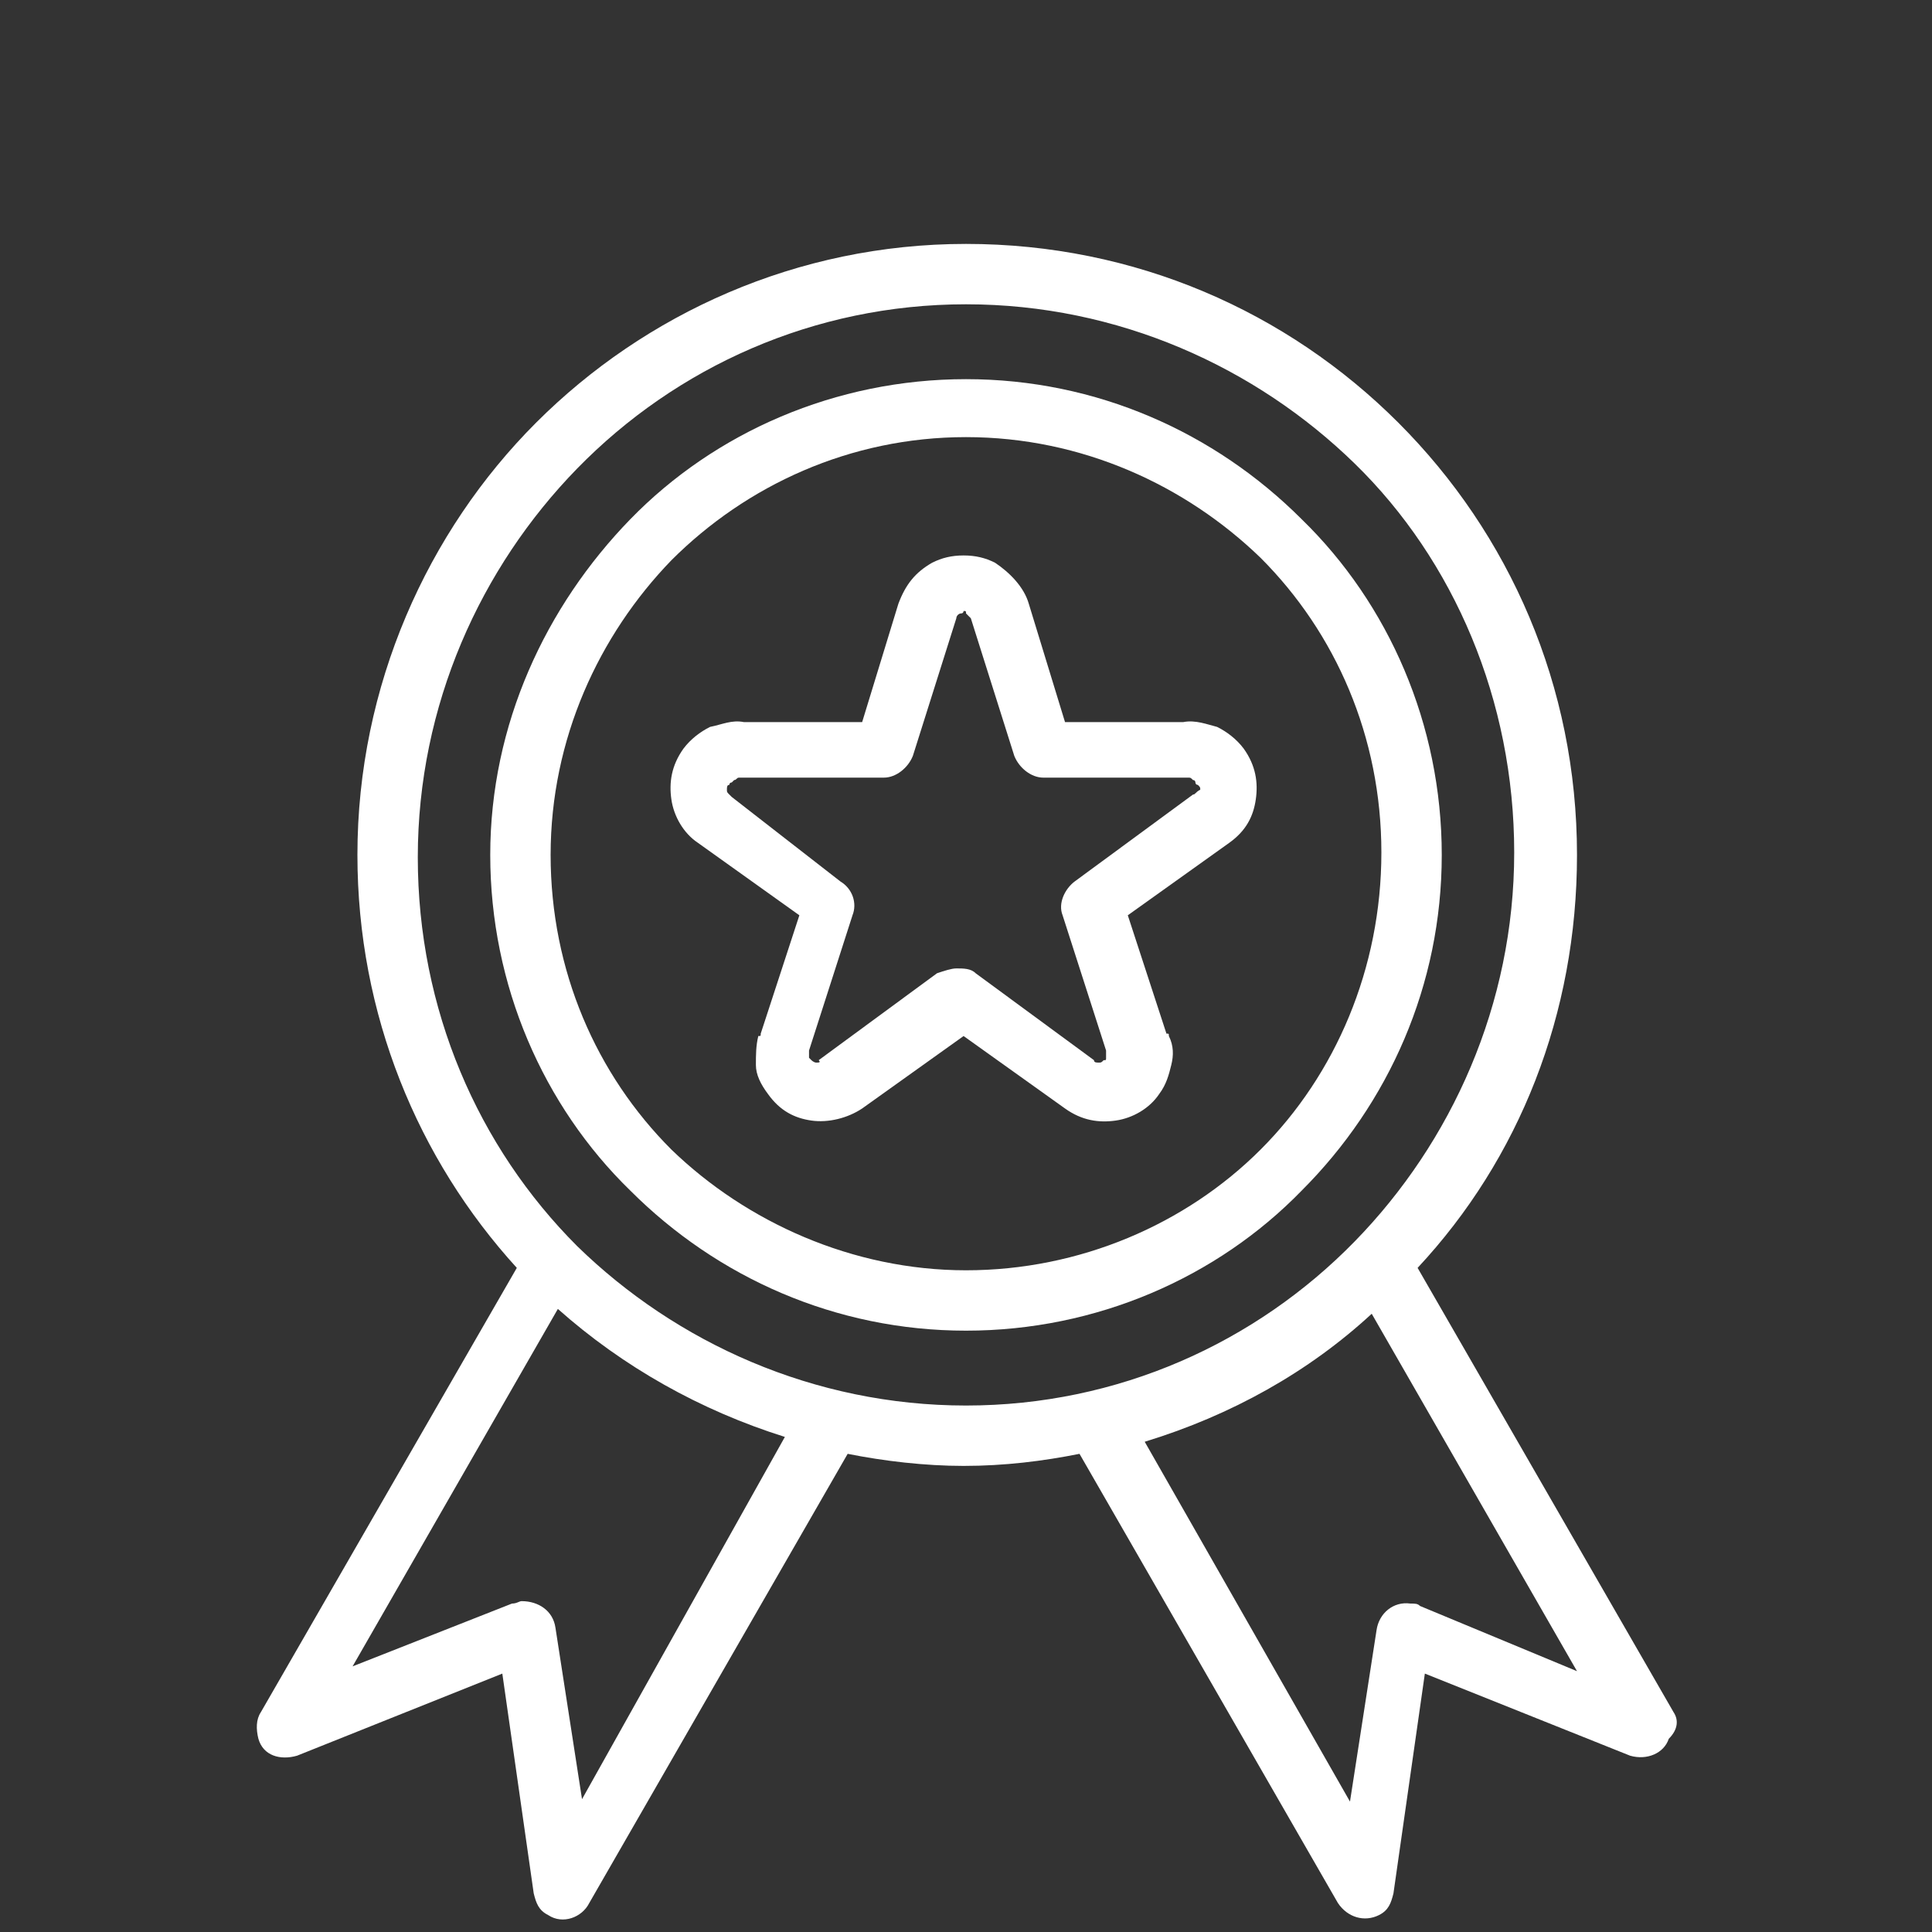
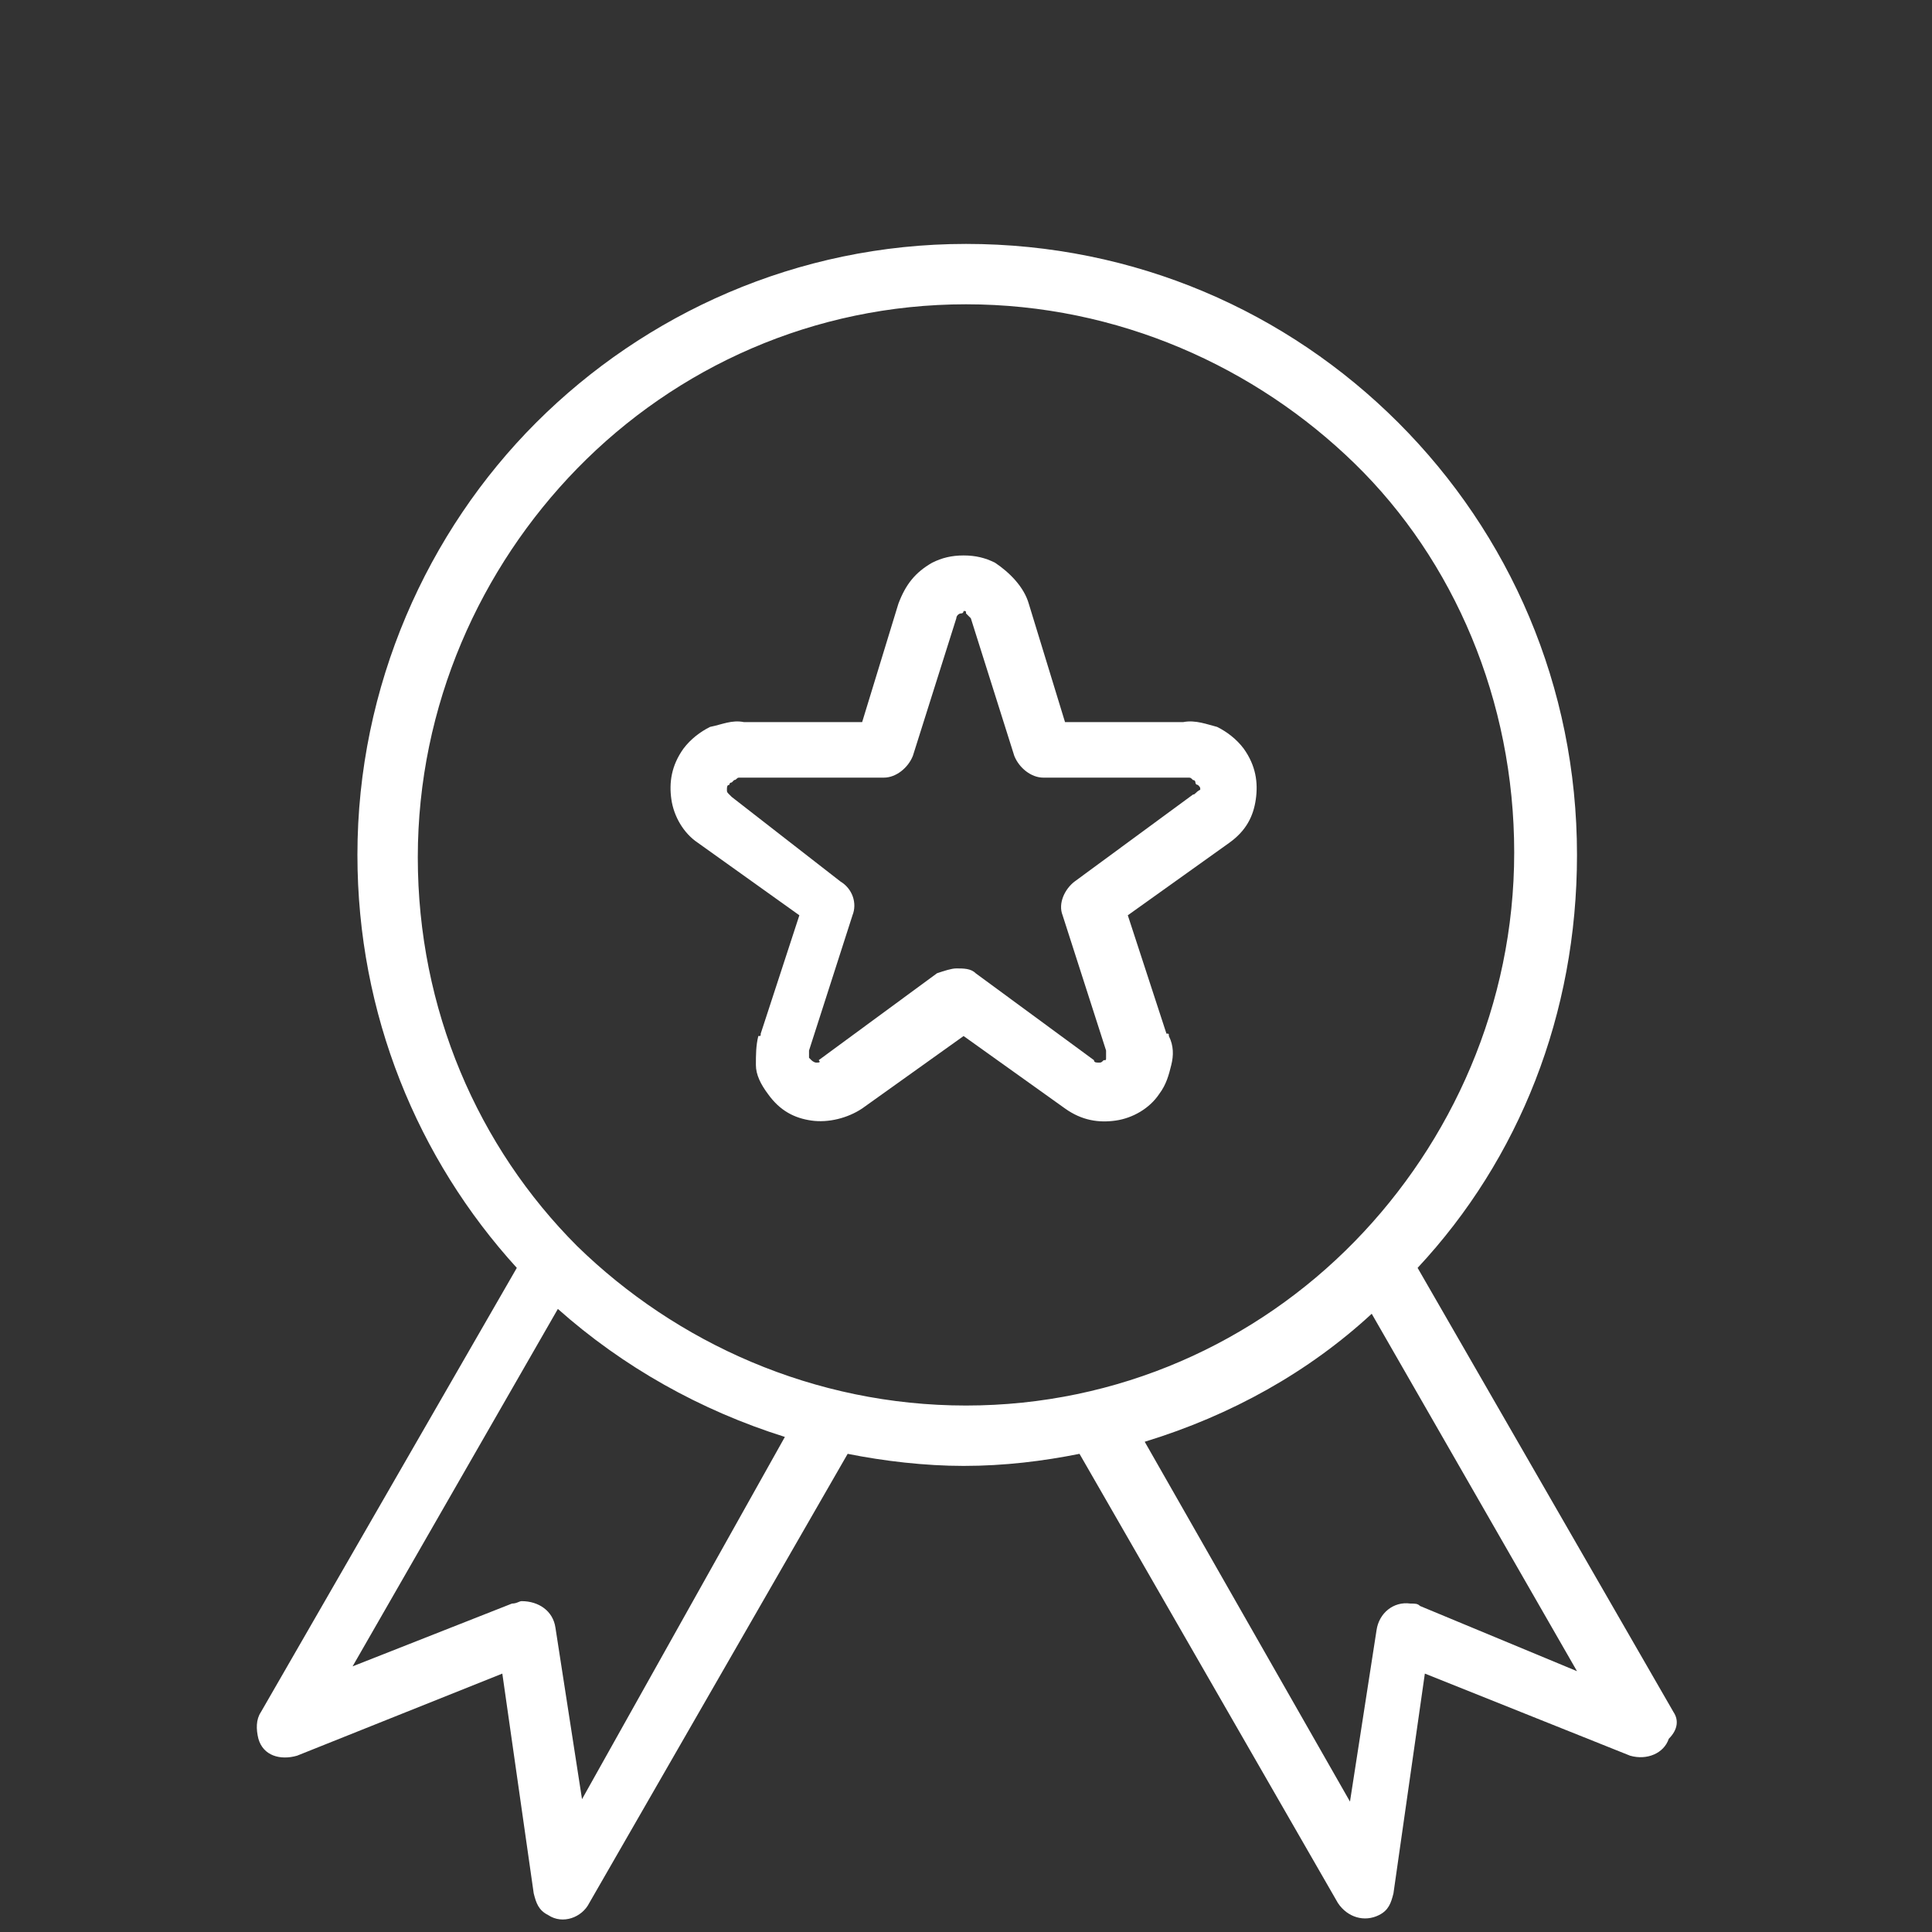
<svg xmlns="http://www.w3.org/2000/svg" version="1.1" id="Calque_1" x="0px" y="0px" viewBox="0 0 80 80" style="enable-background:new 0 0 80 80;" xml:space="preserve">
  <rect x="0" y="0" width="80" height="80" fill="#333333" stroke="none" />
  <style type="text/css">
	.st0{fill:#FFFFFF;}
</style>
  <g>
    <g>
      <path class="st0" d="M69.3,70.9L58.7,52.5c4.2-4.5,6.6-10.5,6.6-17.1c0-7-2.8-13.3-7.4-17.9S47,10.1,40,10.1S26.7,13,22.2,17.5    s-7.4,10.9-7.4,17.9c0,6.6,2.5,12.6,6.6,17.1L10.8,70.9c-0.2,0.3-0.2,0.7-0.1,1.1c0.2,0.7,0.9,0.9,1.6,0.7l8.5-3.4l1.3,9.1    c0.1,0.4,0.2,0.7,0.6,0.9c0.6,0.4,1.4,0.1,1.7-0.5l10.7-18.6c1.5,0.3,3.2,0.5,4.8,0.5c1.7,0,3.3-0.2,4.8-0.5l10.7,18.6    c0.4,0.6,1.1,0.8,1.7,0.5c0.4-0.2,0.5-0.5,0.6-0.9l1.3-9.1l8.5,3.4c0.7,0.2,1.4-0.1,1.6-0.7C69.5,71.6,69.5,71.2,69.3,70.9z     M24.1,74.5L23,67.4c-0.1-0.7-0.7-1.1-1.4-1.1c-0.1,0-0.2,0.1-0.4,0.1l-6.6,2.6l8.5-14.8c2.7,2.4,5.9,4.2,9.4,5.3L24.1,74.5z     M40,58.2c-6.3,0-12-2.6-16.1-6.6c-4.1-4.1-6.6-9.8-6.6-16.1s2.6-12,6.6-16.1c4.1-4.2,9.8-6.8,16.1-6.8s12,2.6,16.1,6.6    s6.6,9.8,6.6,16.1s-2.6,12-6.6,16.1C52,55.6,46.3,58.2,40,58.2z M58.8,66.5c-0.1-0.1-0.2-0.1-0.4-0.1c-0.7-0.1-1.3,0.4-1.4,1.1    l-1.1,7.1l-8.5-14.9c3.6-1.1,6.8-2.9,9.4-5.3l8.5,14.8L58.8,66.5z" />
    </g>
  </g>
  <g>
    <g>
      <path class="st0" d="M51.5,31c-0.3-0.4-0.7-0.7-1.1-0.9C50,30,49.5,29.8,49,29.9h-4.9L42.6,25c-0.2-0.7-0.8-1.3-1.4-1.7    c-0.4-0.2-0.8-0.3-1.3-0.3c-0.5,0-0.9,0.1-1.3,0.3c-0.7,0.4-1.1,0.9-1.4,1.7l-1.5,4.9h-4.9c-0.5-0.1-0.9,0.1-1.4,0.2    c-0.4,0.2-0.8,0.5-1.1,0.9c-0.5,0.7-0.6,1.4-0.5,2.1s0.5,1.4,1.1,1.8l4.2,3l-1.6,4.9c0,0.1,0,0.1-0.1,0.1    c-0.1,0.4-0.1,0.8-0.1,1.2s0.2,0.8,0.5,1.2c0.5,0.7,1.1,1,1.8,1.1c0.7,0.1,1.5-0.1,2.1-0.5l4.2-3l4.2,3c0.7,0.5,1.4,0.6,2.1,0.5    c0.7-0.1,1.4-0.5,1.8-1.1c0.3-0.4,0.4-0.8,0.5-1.2c0.1-0.4,0.1-0.8-0.1-1.2c0-0.1,0-0.1-0.1-0.1l-1.6-4.9l4.2-3    c0.7-0.5,1-1.1,1.1-1.8C52.1,32.4,52,31.7,51.5,31z M49.4,32.9L49.4,32.9l-4.9,3.6c-0.4,0.3-0.7,0.9-0.5,1.4l1.8,5.6v0.1    c0,0.1,0,0.1,0,0.2s0,0.1-0.1,0.1c-0.1,0.1-0.1,0.1-0.2,0.1c-0.1,0-0.2,0-0.2-0.1l-4.9-3.6c-0.2-0.2-0.5-0.2-0.8-0.2    c-0.2,0-0.5,0.1-0.8,0.2l-4.9,3.6C34,44,33.9,44,33.8,44c-0.1,0-0.2-0.1-0.2-0.1c-0.1-0.1-0.1-0.1-0.1-0.1c0-0.1,0-0.1,0-0.2v-0.1    l1.8-5.6c0.2-0.5,0-1.1-0.5-1.4L30.3,33l-0.1-0.1c-0.1-0.1-0.1-0.1-0.1-0.2c0-0.1,0-0.2,0.1-0.2c0,0,0-0.1,0.1-0.1    c0.1-0.1,0.1-0.1,0.1-0.1c0.1,0,0.1-0.1,0.2-0.1s0.1,0,0.2,0h5.8c0.5,0,1-0.4,1.2-0.9l1.8-5.7c0-0.1,0.1-0.2,0.2-0.2    c0.1,0,0.1-0.1,0.1-0.1c0.1,0,0.1,0,0.1,0.1c0.1,0.1,0.1,0.1,0.2,0.2l1.8,5.7c0.2,0.5,0.7,0.9,1.2,0.9H49c0.1,0,0.1,0,0.2,0    s0.1,0,0.2,0.1c0.1,0,0.1,0.1,0.1,0.1c0,0,0,0.1,0.1,0.1c0.1,0.1,0.1,0.1,0.1,0.2C49.5,32.8,49.5,32.9,49.4,32.9z" />
    </g>
  </g>
  <g>
    <g>
-       <path class="st0" d="M53.9,21.5c-3.6-3.6-8.5-5.8-13.9-5.8s-10.4,2.2-13.9,5.8s-5.8,8.5-5.8,13.9s2.2,10.4,5.8,13.9    c3.6,3.6,8.5,5.8,13.9,5.8s10.4-2.2,13.9-5.8c3.6-3.6,5.8-8.5,5.8-13.9C59.7,30,57.5,25,53.9,21.5z M52.2,47.6    c-3.1,3.1-7.5,5-12.2,5s-9.1-2-12.2-5c-3.1-3.1-5-7.4-5-12.2s2-9.1,5-12.2c3.1-3.1,7.4-5.1,12.2-5.1s9.1,2,12.2,5    c3.1,3.1,5,7.4,5,12.2S55.3,44.5,52.2,47.6z" />
-     </g>
+       </g>
  </g>
</svg>